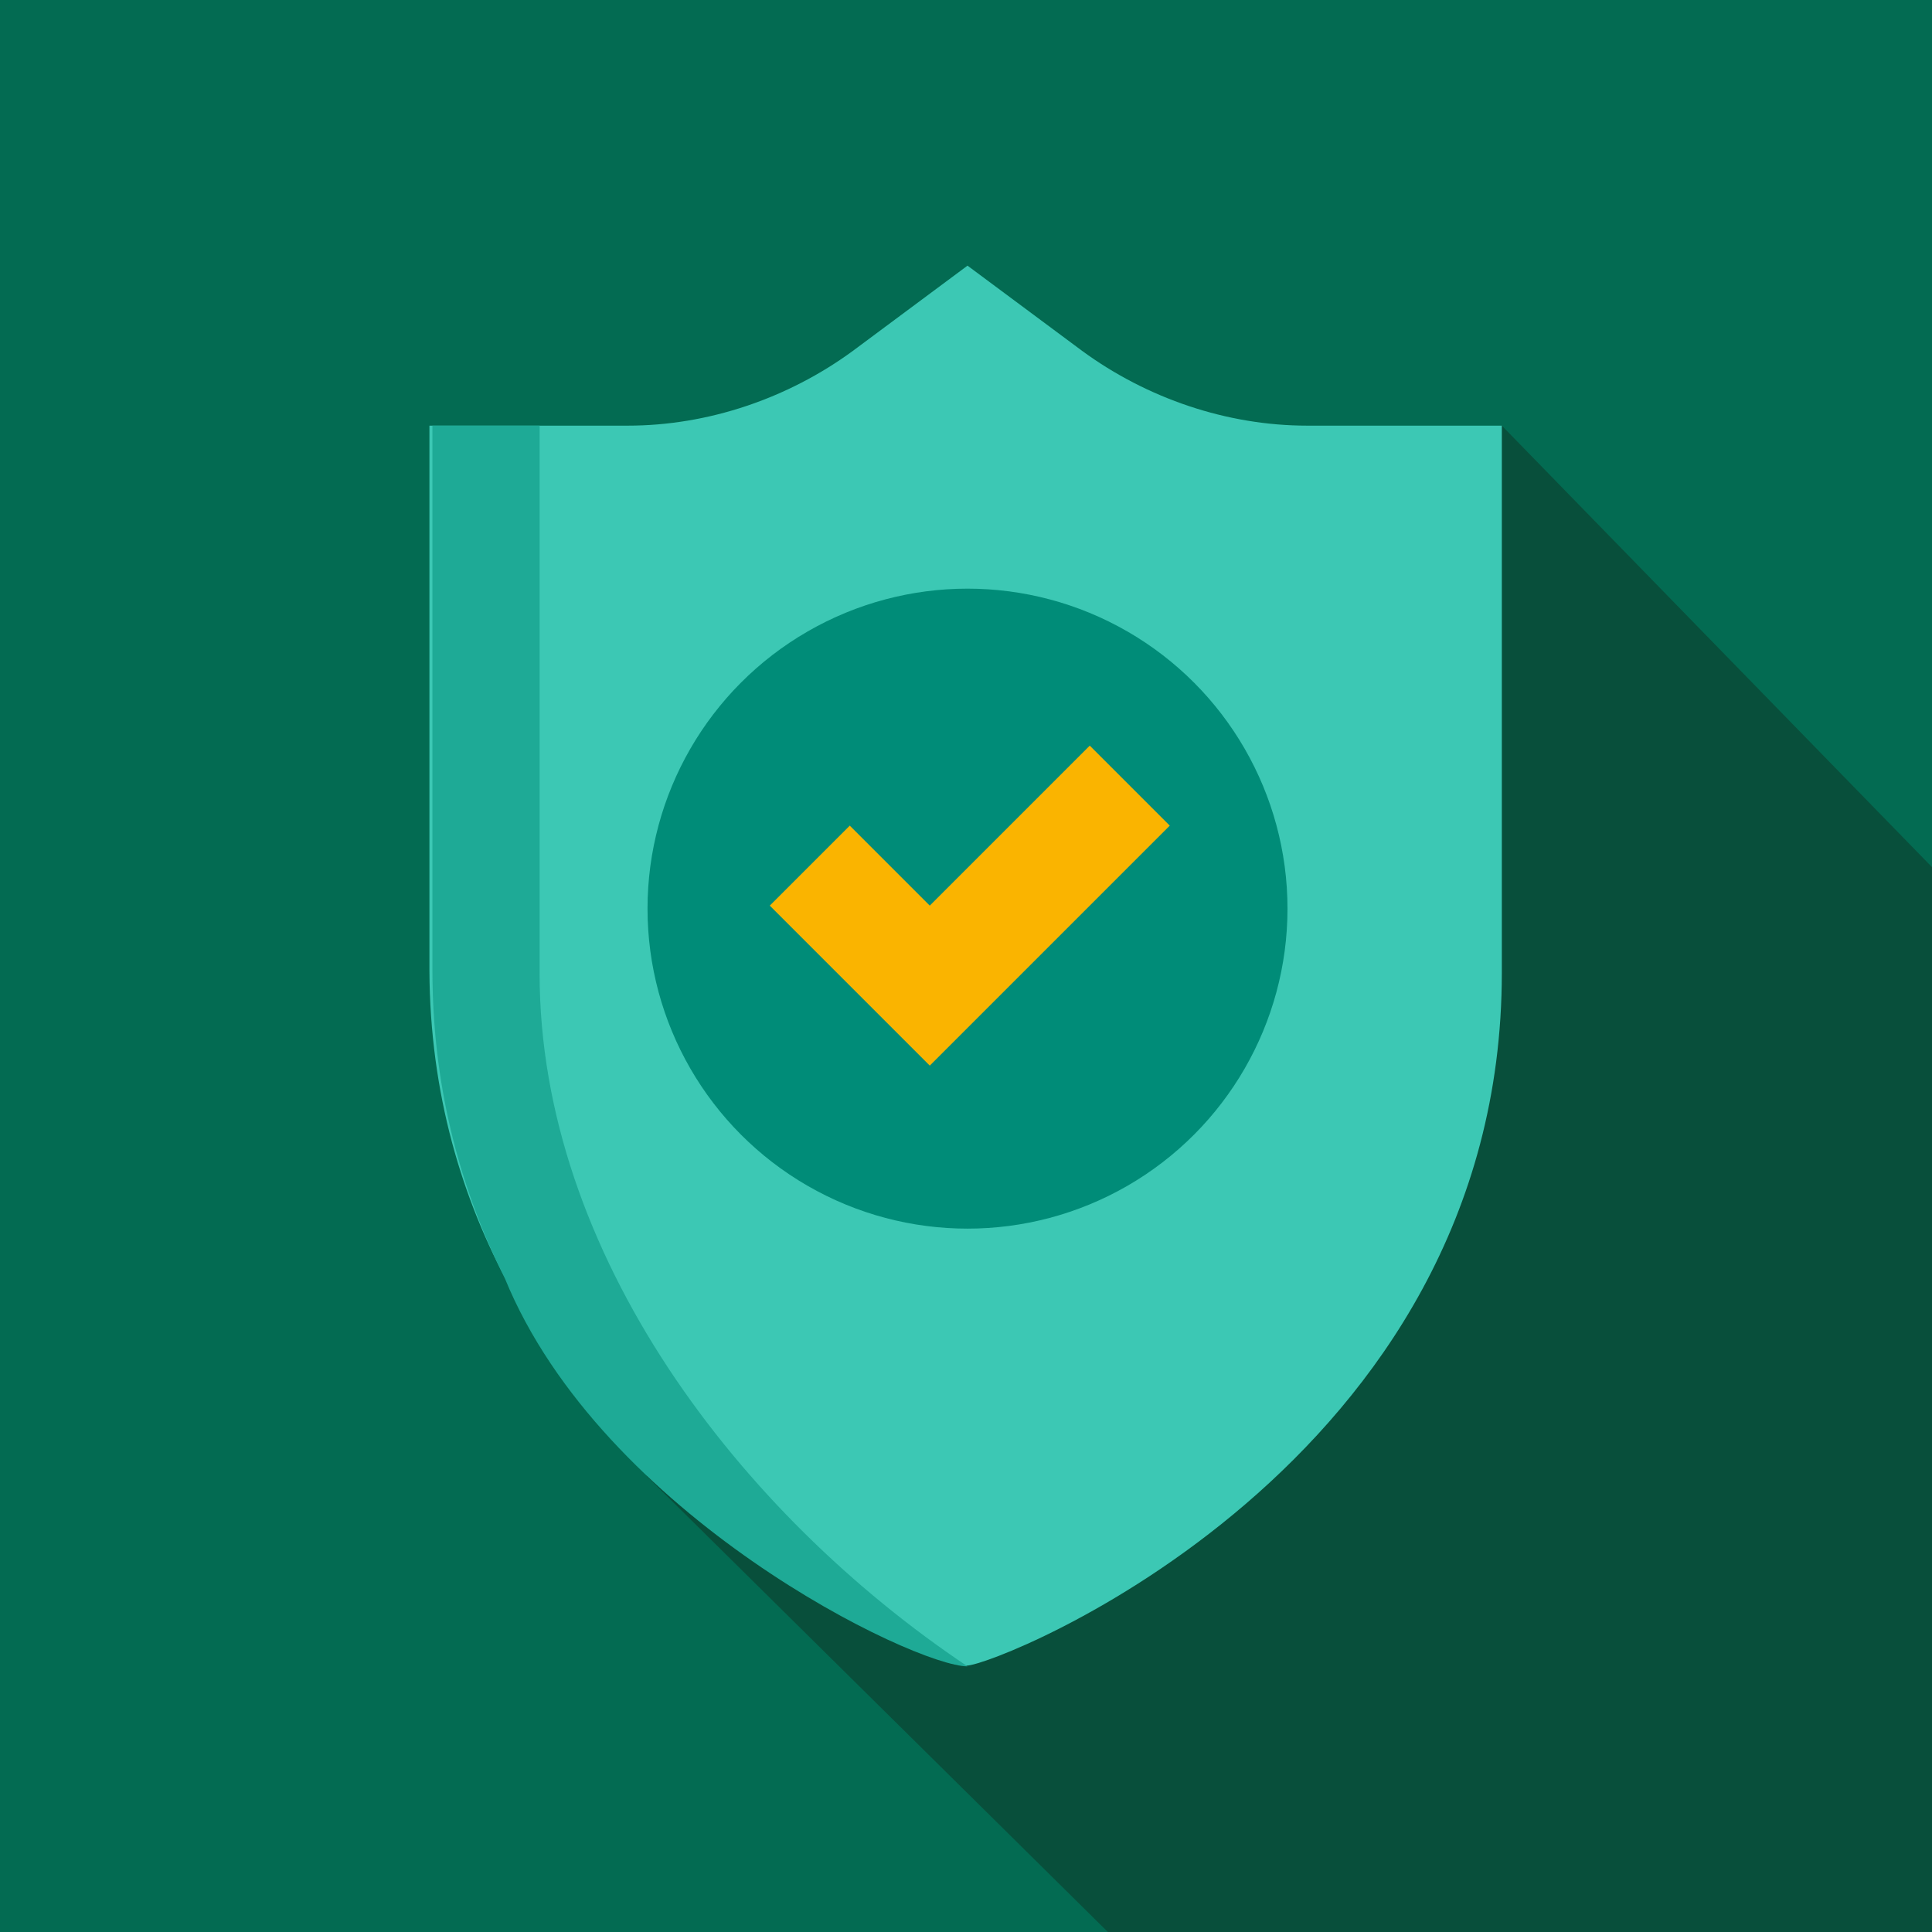
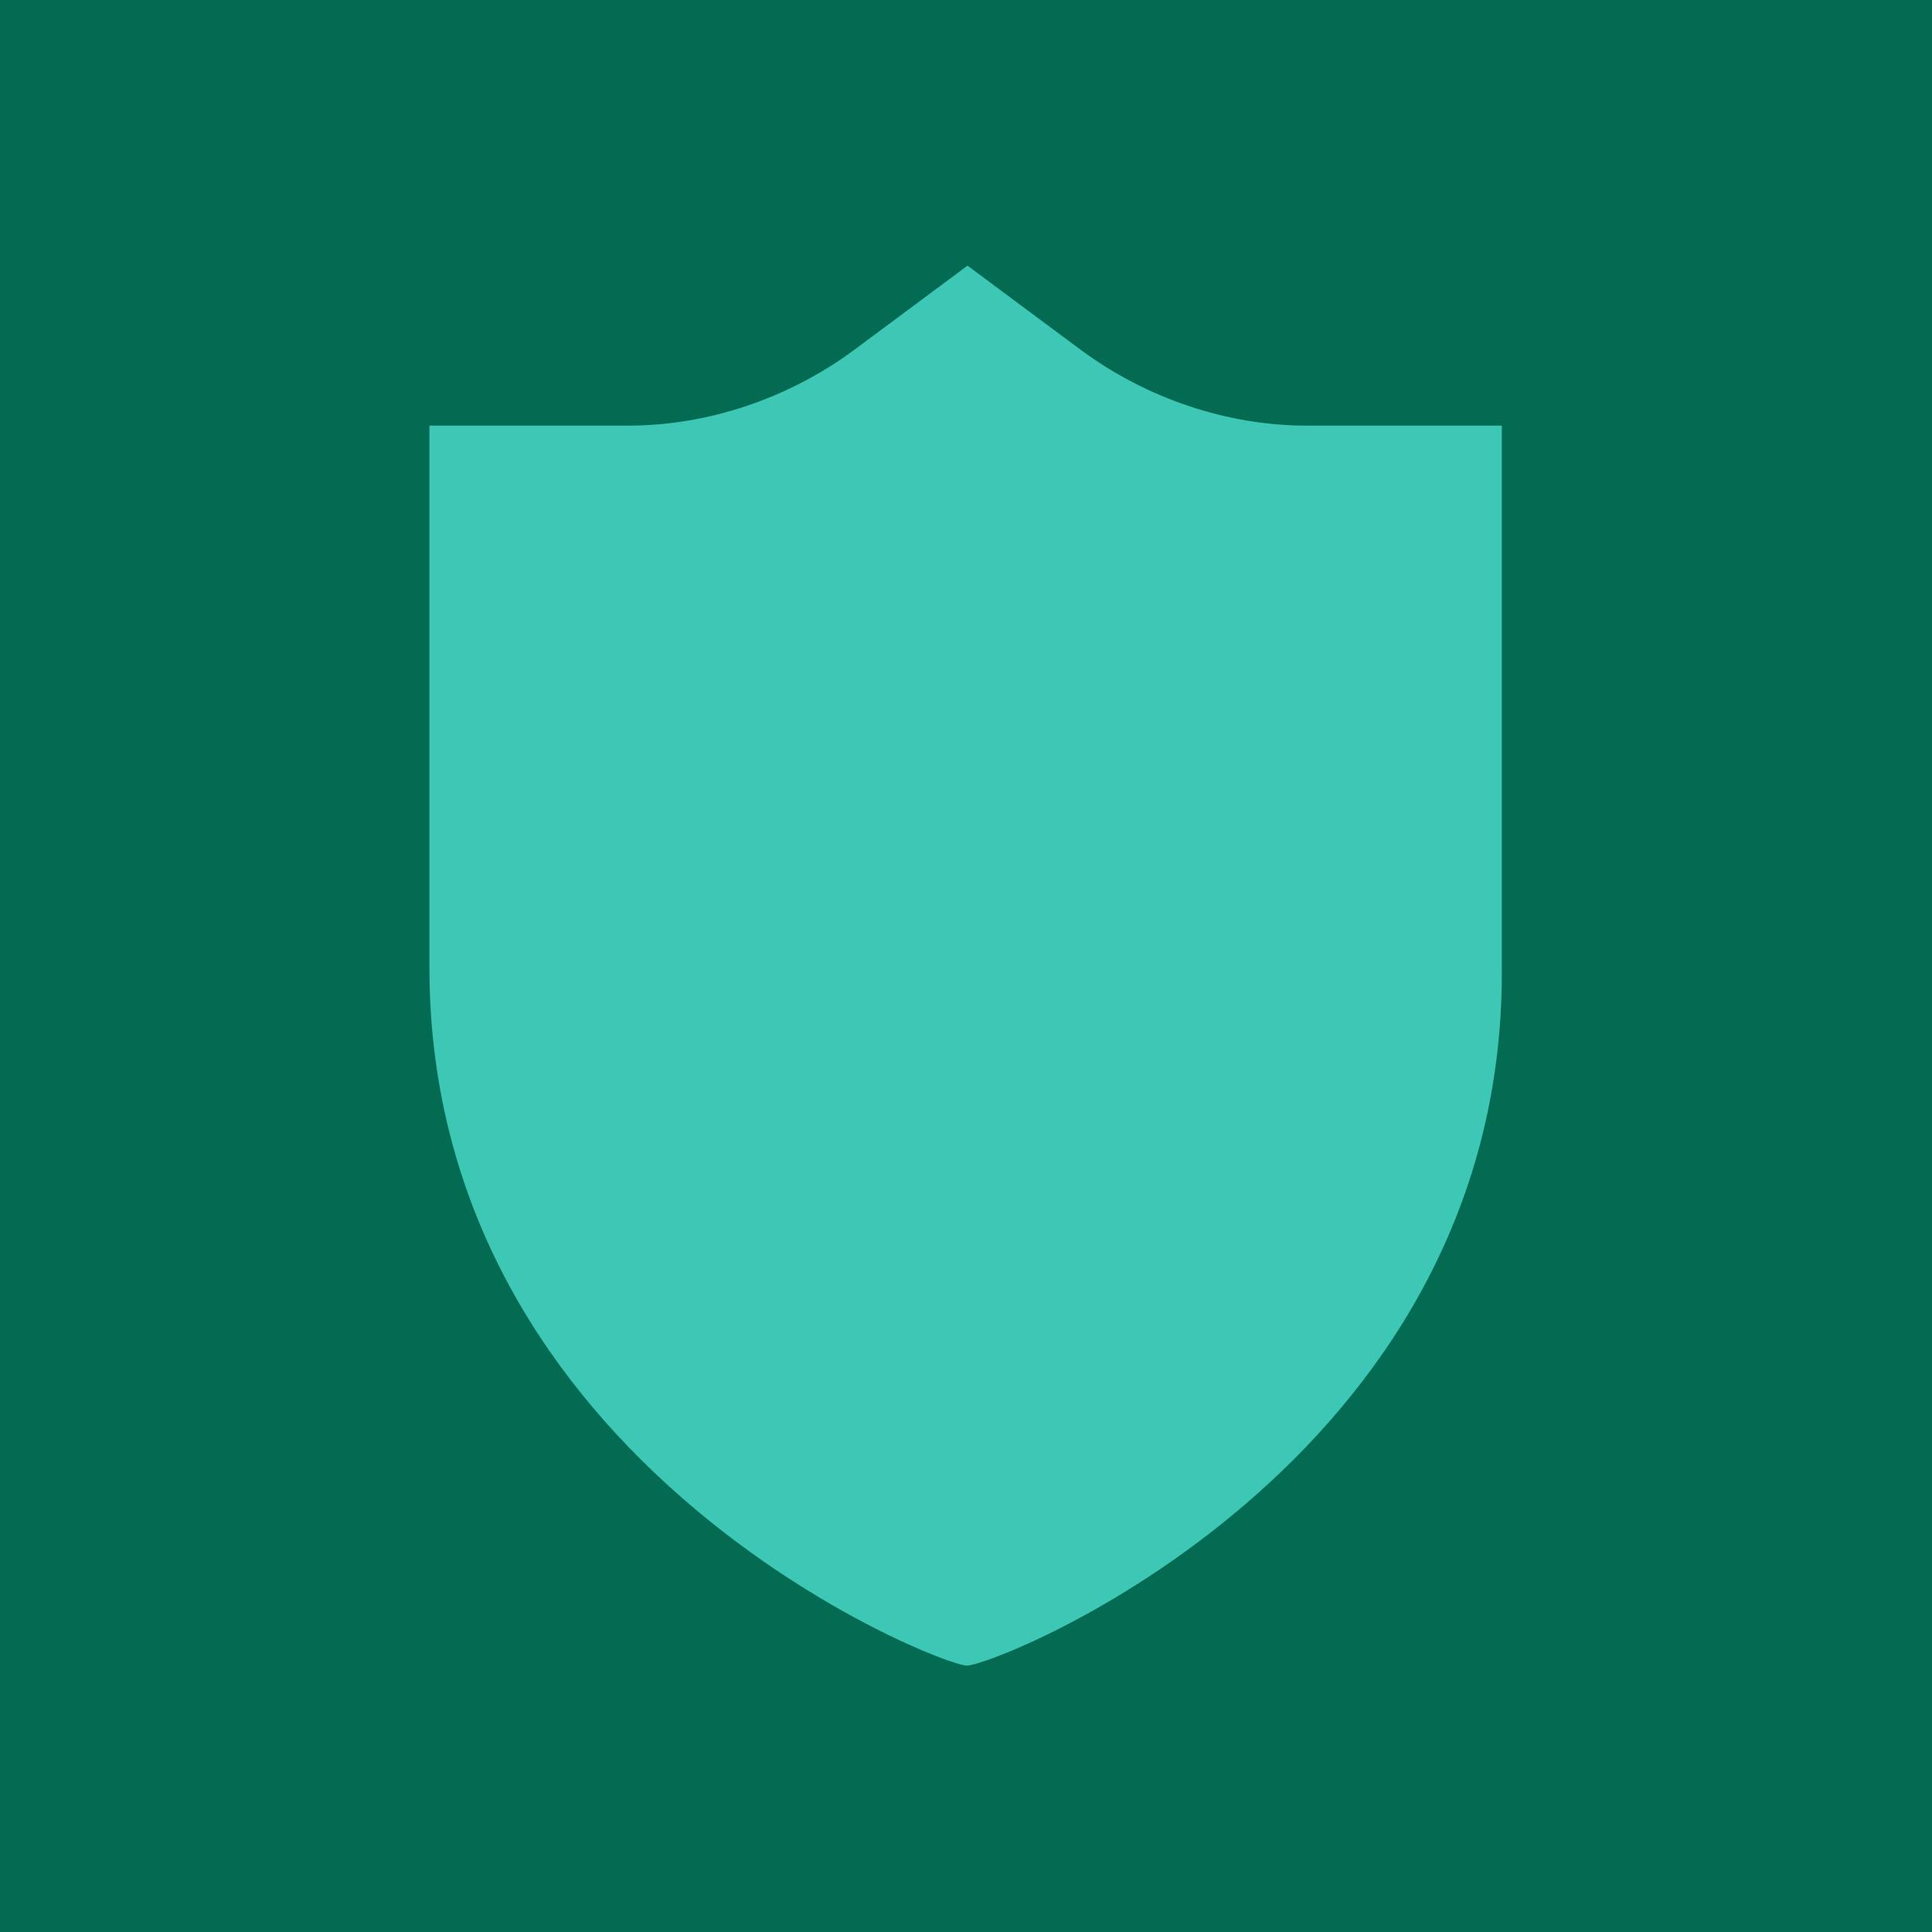
<svg xmlns="http://www.w3.org/2000/svg" version="1.1" id="Layer_1" x="0px" y="0px" viewBox="0 0 256 256" style="enable-background:new 0 0 256 256;">
  <style type="text/css">
	.st0{fill:#036B52;}
	.st1{fill:#084F3B;}
	.st2{fill:#3CC8B4;}
	.st3{fill:#1EAA96;}
	.st4{fill:#008C78;}
	.st5{fill:#FAB400;}
</style>
  <rect class="st0" width="256" height="256" />
  <g>
-     <path class="st1" d="M256,256c0-27.2,0-90,0-141.1l-57-58.5C176.3,63.7,88.8,178.1,85.7,195.6l61.1,60.4C182.4,256,256,256,256,256   z" />
-   </g>
+     </g>
  <g>
    <g>
-       <path class="st2" d="M173.2,56.4c-10.6,0-21.2-3.6-29.8-9.9l-15.2-11.3l-15.2,11.3c-8.6,6.3-19.2,9.9-29.8,9.9H56.9v72.2    c0.3,65.6,67.6,92.1,71.2,92.1c4,0,70.9-26.5,70.9-91.8V56.4H173.2z" />
+       <path class="st2" d="M173.2,56.4c-10.6,0-21.2-3.6-29.8-9.9l-15.2-11.3l-15.2,11.3c-8.6,6.3-19.2,9.9-29.8,9.9H56.9v72.2    c0.3,65.6,67.6,92.1,71.2,92.1c4,0,70.9-26.5,70.9-91.8V56.4H173.2" />
    </g>
    <g>
      <g>
-         <path class="st3" d="M128.2,220.8C98,200.6,71.5,166.1,71.5,129V56.4H57.3v72.2c0,14.6,3.3,28.2,9.6,40.8     C79.8,200.9,121.2,220.8,128.2,220.8z" />
-       </g>
+         </g>
    </g>
    <g>
-       <circle class="st4" cx="128.2" cy="120.4" r="42.4" />
-     </g>
+       </g>
    <g>
-       <path class="st5" d="M155,109.4l-31.8,31.8L102,120l10.6-10.6l10.6,10.6l21.2-21.2L155,109.4z" />
-     </g>
+       </g>
  </g>
</svg>